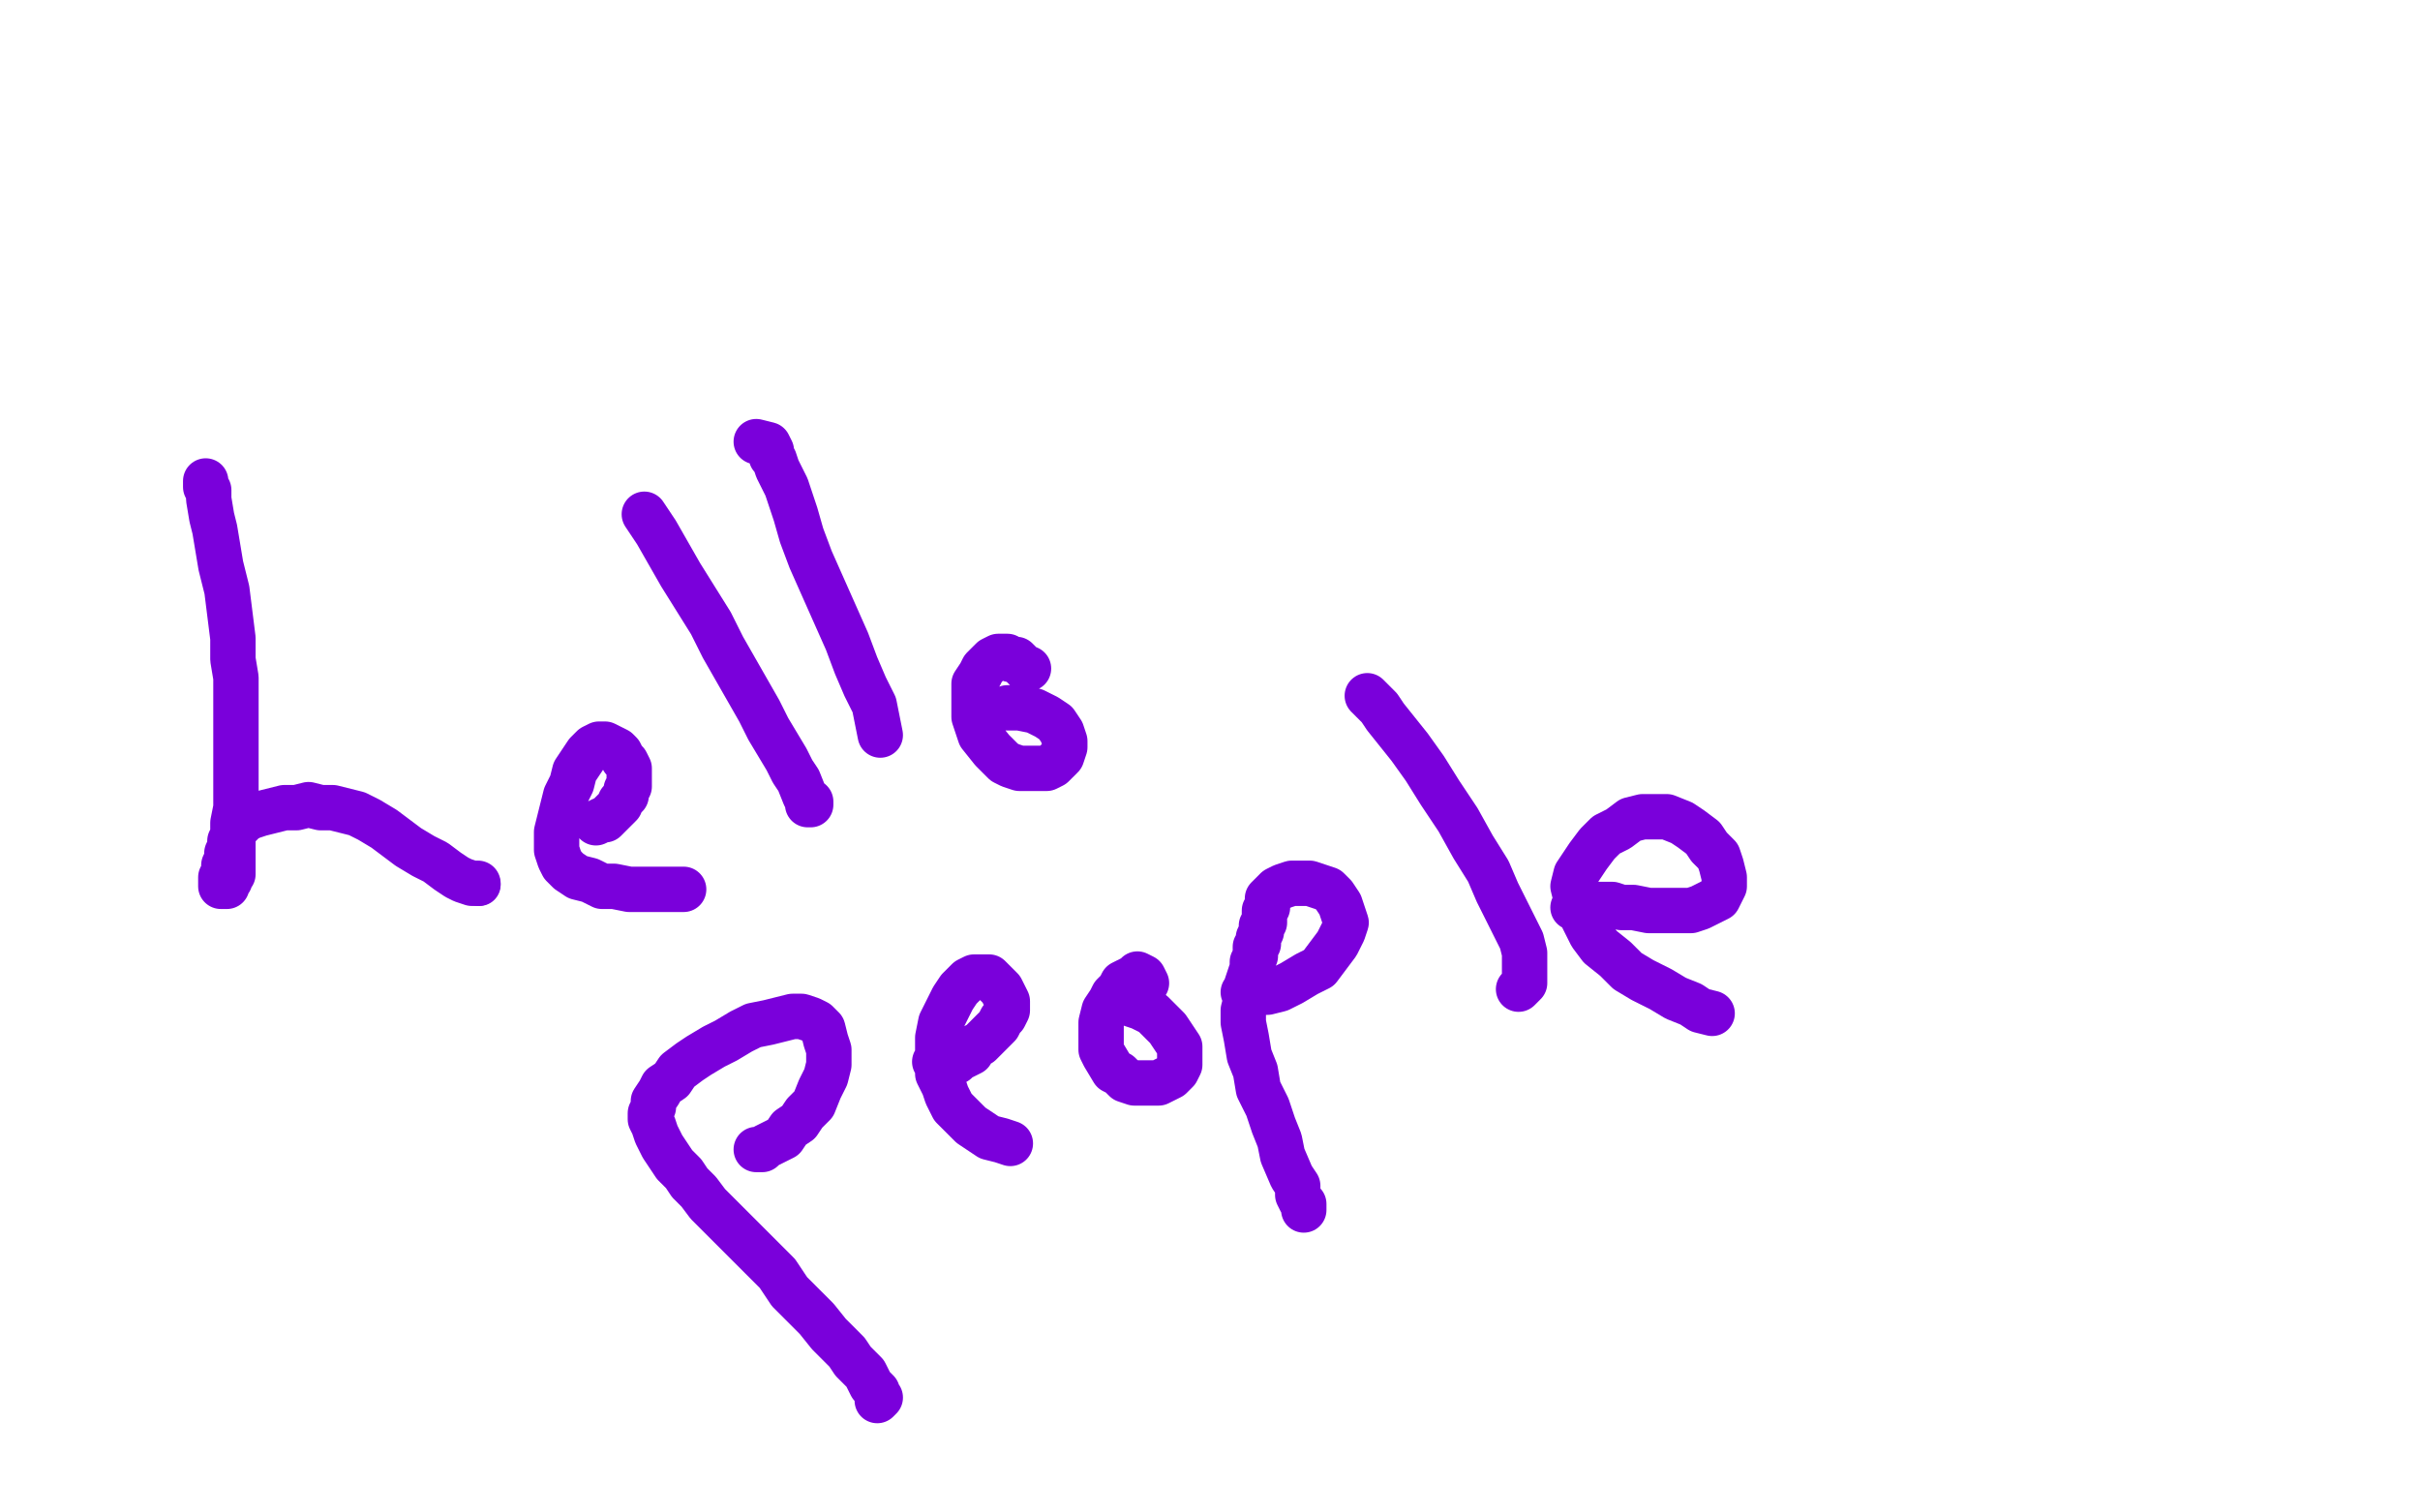
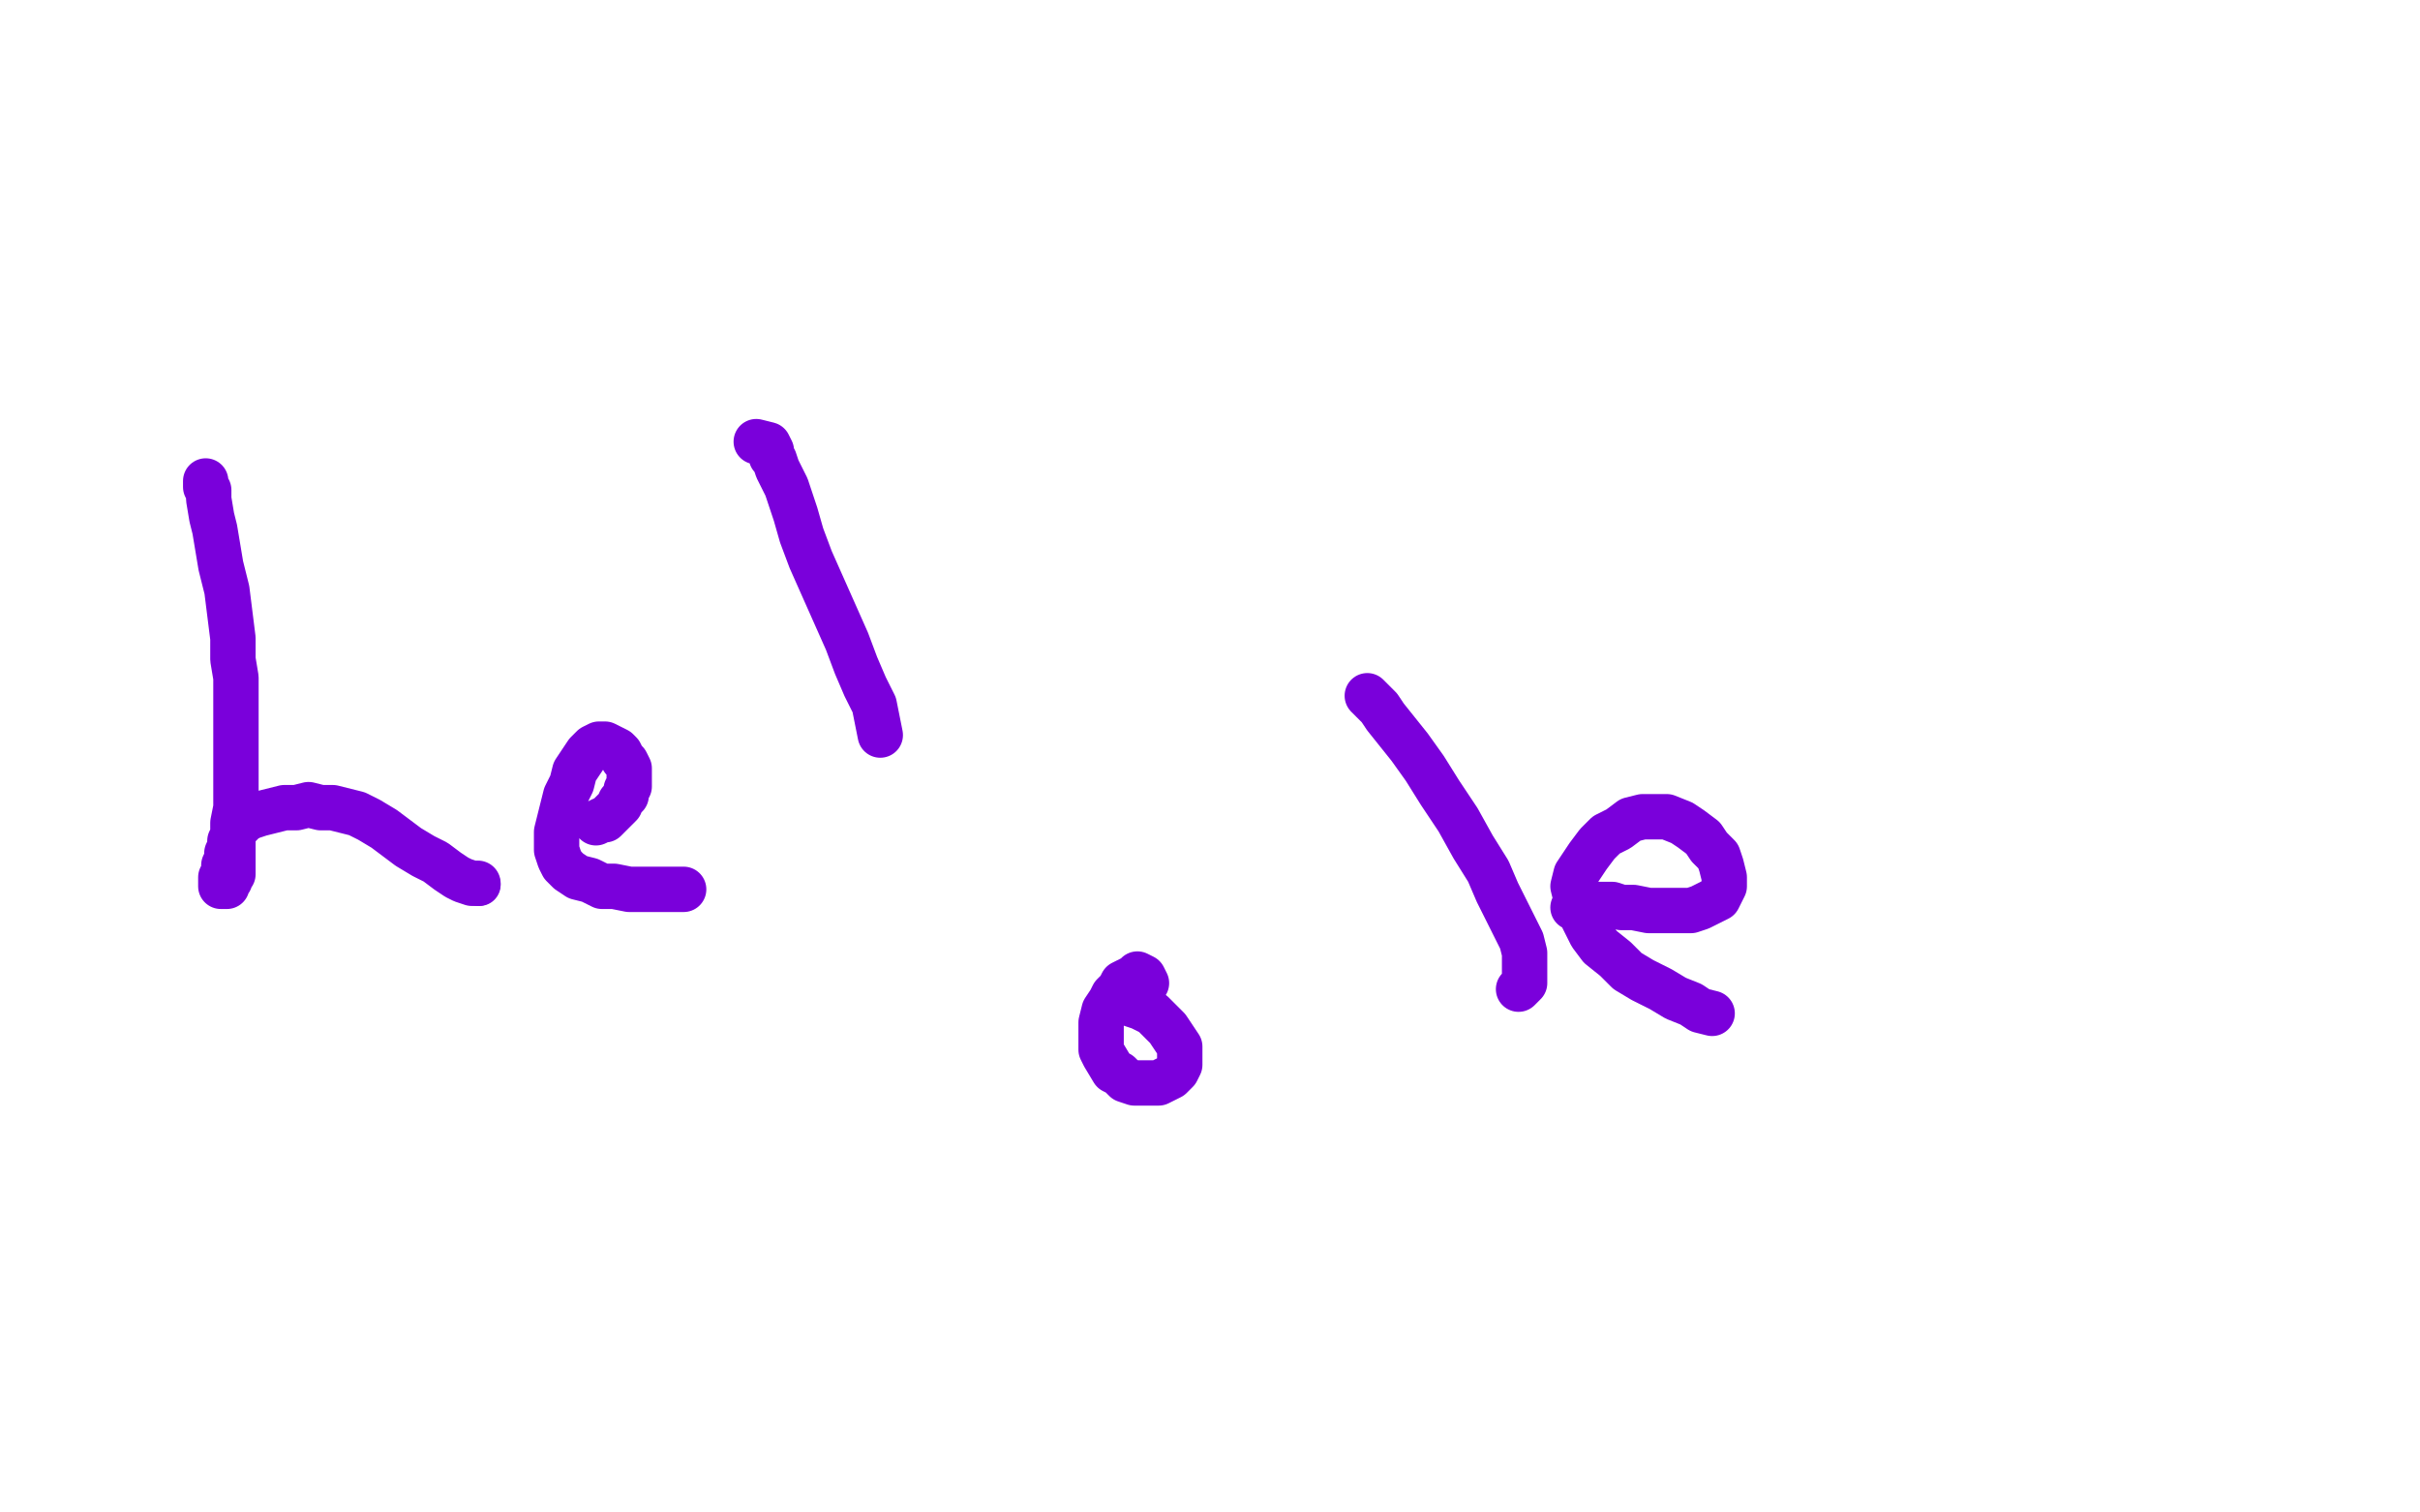
<svg xmlns="http://www.w3.org/2000/svg" width="800" height="500" version="1.1" style="stroke-antialiasing: false">
  <desc>This SVG has been created on https://colorillo.com/</desc>
  <rect x="0" y="0" width="800" height="500" style="fill: rgb(255,255,255); stroke-width:0" />
  <polyline points="68,159 68,160 68,160 68,161 68,161 69,162 69,162 69,164 69,164 69,165 69,165 70,171 70,171 71,175 71,175 72,181 72,181 73,187 73,187 75,195 75,195 76,203 76,203 77,211 77,211 77,218 77,218 78,224 78,224 78,231 78,237 78,242 78,248 78,253 78,258 78,263 78,267 77,272 77,276 77,279 77,283 77,285 77,287 77,289 76,290 76,291 75,292 75,293 74,293 73,293 73,292 73,291 73,290 74,289 74,288 74,286 75,284 75,282 76,280 76,278 77,276 77,274 79,273 81,271 83,270 86,269 90,268 94,267 98,267 102,266 106,267 110,267 114,268 118,269 122,271 127,274 131,277 135,280 140,283 144,285 148,288 151,290 153,291 156,292 158,292" style="fill: none; stroke: #7a00db; stroke-width: 15; stroke-linejoin: round; stroke-linecap: round; stroke-antialiasing: false; stroke-antialias: 0; opacity: 1.0" />
  <circle cx="158.5" cy="292.5" r="7" style="fill: #7a00db; stroke-antialiasing: false; stroke-antialias: 0; opacity: 1.0" />
  <polyline points="197,272 199,271 199,271 200,271 200,271 201,270 201,270 202,269 202,269 203,268 203,268 204,267 204,267 205,266 205,266 205,265 205,265 206,264 206,264 207,263 207,263 207,261 207,261 208,260 208,260 208,258 208,256 208,254 207,252 206,251 205,249 204,248 202,247 200,246 198,246 196,247 194,249 192,252 190,255 189,259 187,263 186,267 185,271 184,275 184,278 184,281 185,284 186,286 188,288 191,290 195,291 199,293 203,293 208,294 213,294 218,294 222,294 226,294" style="fill: none; stroke: #7a00db; stroke-width: 15; stroke-linejoin: round; stroke-linecap: round; stroke-antialiasing: false; stroke-antialias: 0; opacity: 1.0" />
-   <polyline points="267,266 268,266 268,266 268,265 268,265 267,265 267,265 266,263 266,263 264,258 264,258 262,255 262,255 260,251 260,251 257,246 257,246 254,241 254,241 251,235 251,235 247,228 247,228 243,221 243,221 239,214 235,206 230,198 225,190 221,183 217,176 213,170" style="fill: none; stroke: #7a00db; stroke-width: 15; stroke-linejoin: round; stroke-linecap: round; stroke-antialiasing: false; stroke-antialias: 0; opacity: 1.0" />
  <polyline points="250,146 254,147 254,147 255,149 255,149 255,151 255,151 256,152 256,152 257,155 257,155 258,157 258,157 260,161 260,161 263,170 263,170 265,177 265,177 268,185 268,185 272,194 272,194 276,203 276,203 280,212 280,212 283,220 283,220 286,227 286,227 289,233 290,238 291,243" style="fill: none; stroke: #7a00db; stroke-width: 15; stroke-linejoin: round; stroke-linecap: round; stroke-antialiasing: false; stroke-antialias: 0; opacity: 1.0" />
-   <polyline points="340,221 339,221 339,221 338,220 338,220 337,219 337,219 336,218 336,218 334,218 334,218 333,217 333,217 330,217 330,217 328,218 328,218 327,219 327,219 325,221 325,221 324,223 324,223 322,226 322,226 322,230 322,230 322,233 322,233 322,237 322,237 323,240 323,240 324,243 328,248 330,250 332,252 334,253 337,254 340,254 343,254 346,254 348,253 350,251 351,250 352,247 352,245 351,242 349,239 346,237 342,235 337,234 333,234" style="fill: none; stroke: #7a00db; stroke-width: 15; stroke-linejoin: round; stroke-linecap: round; stroke-antialiasing: false; stroke-antialias: 0; opacity: 1.0" />
-   <polyline points="290,463 291,462 291,462 290,461 290,461 290,460 290,460 289,459 289,459 288,458 288,458 287,456 287,456 286,454 286,454 284,452 284,452 282,450 282,450 280,447 280,447 277,444 277,444 274,441 270,436 266,432 261,427 257,421 252,416 247,411 242,406 238,402 234,398 231,394 228,391 226,388 223,385 221,382 219,379 218,377 217,375 216,372 215,370 215,368 216,366 216,364 218,361 219,359 222,357 224,354 228,351 231,349 236,346 240,344 245,341 249,339 254,338 258,337 262,336 265,336 268,337 270,338 272,340 273,344 274,347 274,352 273,356 271,360 269,365 266,368 264,371 261,373 259,376 257,377 255,378 253,379 252,380 250,380" style="fill: none; stroke: #7a00db; stroke-width: 15; stroke-linejoin: round; stroke-linecap: round; stroke-antialiasing: false; stroke-antialias: 0; opacity: 1.0" />
-   <polyline points="309,351 310,351 310,351 311,351 311,351 311,352 311,352 312,352 312,352 314,352 314,352 315,351 315,351 316,351 316,351 317,350 317,350 319,349 319,349 321,348 321,348 322,346 322,346 324,345 326,343 328,341 330,339 331,337 332,336 333,334 333,331 332,329 331,327 329,325 327,323 325,323 322,323 320,324 317,327 315,330 313,334 311,338 310,343 310,347 310,351 310,355 312,359 313,362 315,366 318,369 321,372 324,374 327,376 331,377 334,378" style="fill: none; stroke: #7a00db; stroke-width: 15; stroke-linejoin: round; stroke-linecap: round; stroke-antialiasing: false; stroke-antialias: 0; opacity: 1.0" />
  <polyline points="379,325 378,323 378,323 376,322 376,322 376,323 376,323 375,323 375,323 373,324 373,324 371,325 371,325 370,327 370,327 368,329 368,329 367,331 367,331 365,334 365,334 364,338 364,338 364,341 364,341 364,343 364,343 364,347 364,347 365,349 365,349 368,354 368,354 370,355 372,357 375,358 377,358 380,358 383,358 385,357 387,356 389,354 390,352 390,349 390,346 388,343 386,340 384,338 381,335 377,333 374,332" style="fill: none; stroke: #7a00db; stroke-width: 15; stroke-linejoin: round; stroke-linecap: round; stroke-antialiasing: false; stroke-antialias: 0; opacity: 1.0" />
-   <polyline points="431,400 431,399 431,399 431,398 431,398 430,397 430,397 429,395 429,395 429,392 429,392 427,389 427,389 424,382 424,382 423,377 423,377 421,372 421,372 419,366 419,366 416,360 416,360 415,354 415,354 413,349 413,349 412,343 411,338 411,334 412,330 412,326 413,323 414,320 414,318 415,316 415,313 416,312 416,310 417,308 417,306 418,305 418,303 418,302 418,301 419,300 419,298 419,297 420,296 421,295 422,294 424,293 427,292 430,292 433,292 436,293 439,294 441,296 443,299 444,302 445,305 444,308 442,312 439,316 436,320 432,322 427,325 423,327 419,328 414,328 411,328" style="fill: none; stroke: #7a00db; stroke-width: 15; stroke-linejoin: round; stroke-linecap: round; stroke-antialiasing: false; stroke-antialias: 0; opacity: 1.0" />
  <polyline points="502,327 504,325 504,325 504,322 504,322 504,321 504,321 504,320 504,320 504,317 504,317 504,315 504,315 503,311 503,311 498,301 498,301 495,295 495,295 492,288 492,288 487,280 487,280 482,271 482,271 476,262 476,262 471,254 471,254 466,247 462,242 458,237 456,234 454,232 452,230" style="fill: none; stroke: #7a00db; stroke-width: 15; stroke-linejoin: round; stroke-linecap: round; stroke-antialiasing: false; stroke-antialias: 0; opacity: 1.0" />
  <polyline points="520,300 525,300 525,300 528,299 528,299 529,299 529,299 531,299 531,299 533,299 533,299 536,300 536,300 540,300 540,300 545,301 545,301 548,301 548,301 551,301 551,301 554,301 554,301 557,301 557,301 559,301 559,301 562,300 562,300 564,299 566,298 568,297 569,295 570,293 570,290 569,286 568,283 565,280 563,277 559,274 556,272 551,270 547,270 543,270 539,271 535,274 531,276 528,279 525,283 523,286 521,289 520,293 521,297 522,301 524,305 526,309 529,313 534,317 538,321 543,324 549,327 554,330 559,332 562,334 566,335" style="fill: none; stroke: #7a00db; stroke-width: 15; stroke-linejoin: round; stroke-linecap: round; stroke-antialiasing: false; stroke-antialias: 0; opacity: 1.0" />
</svg>